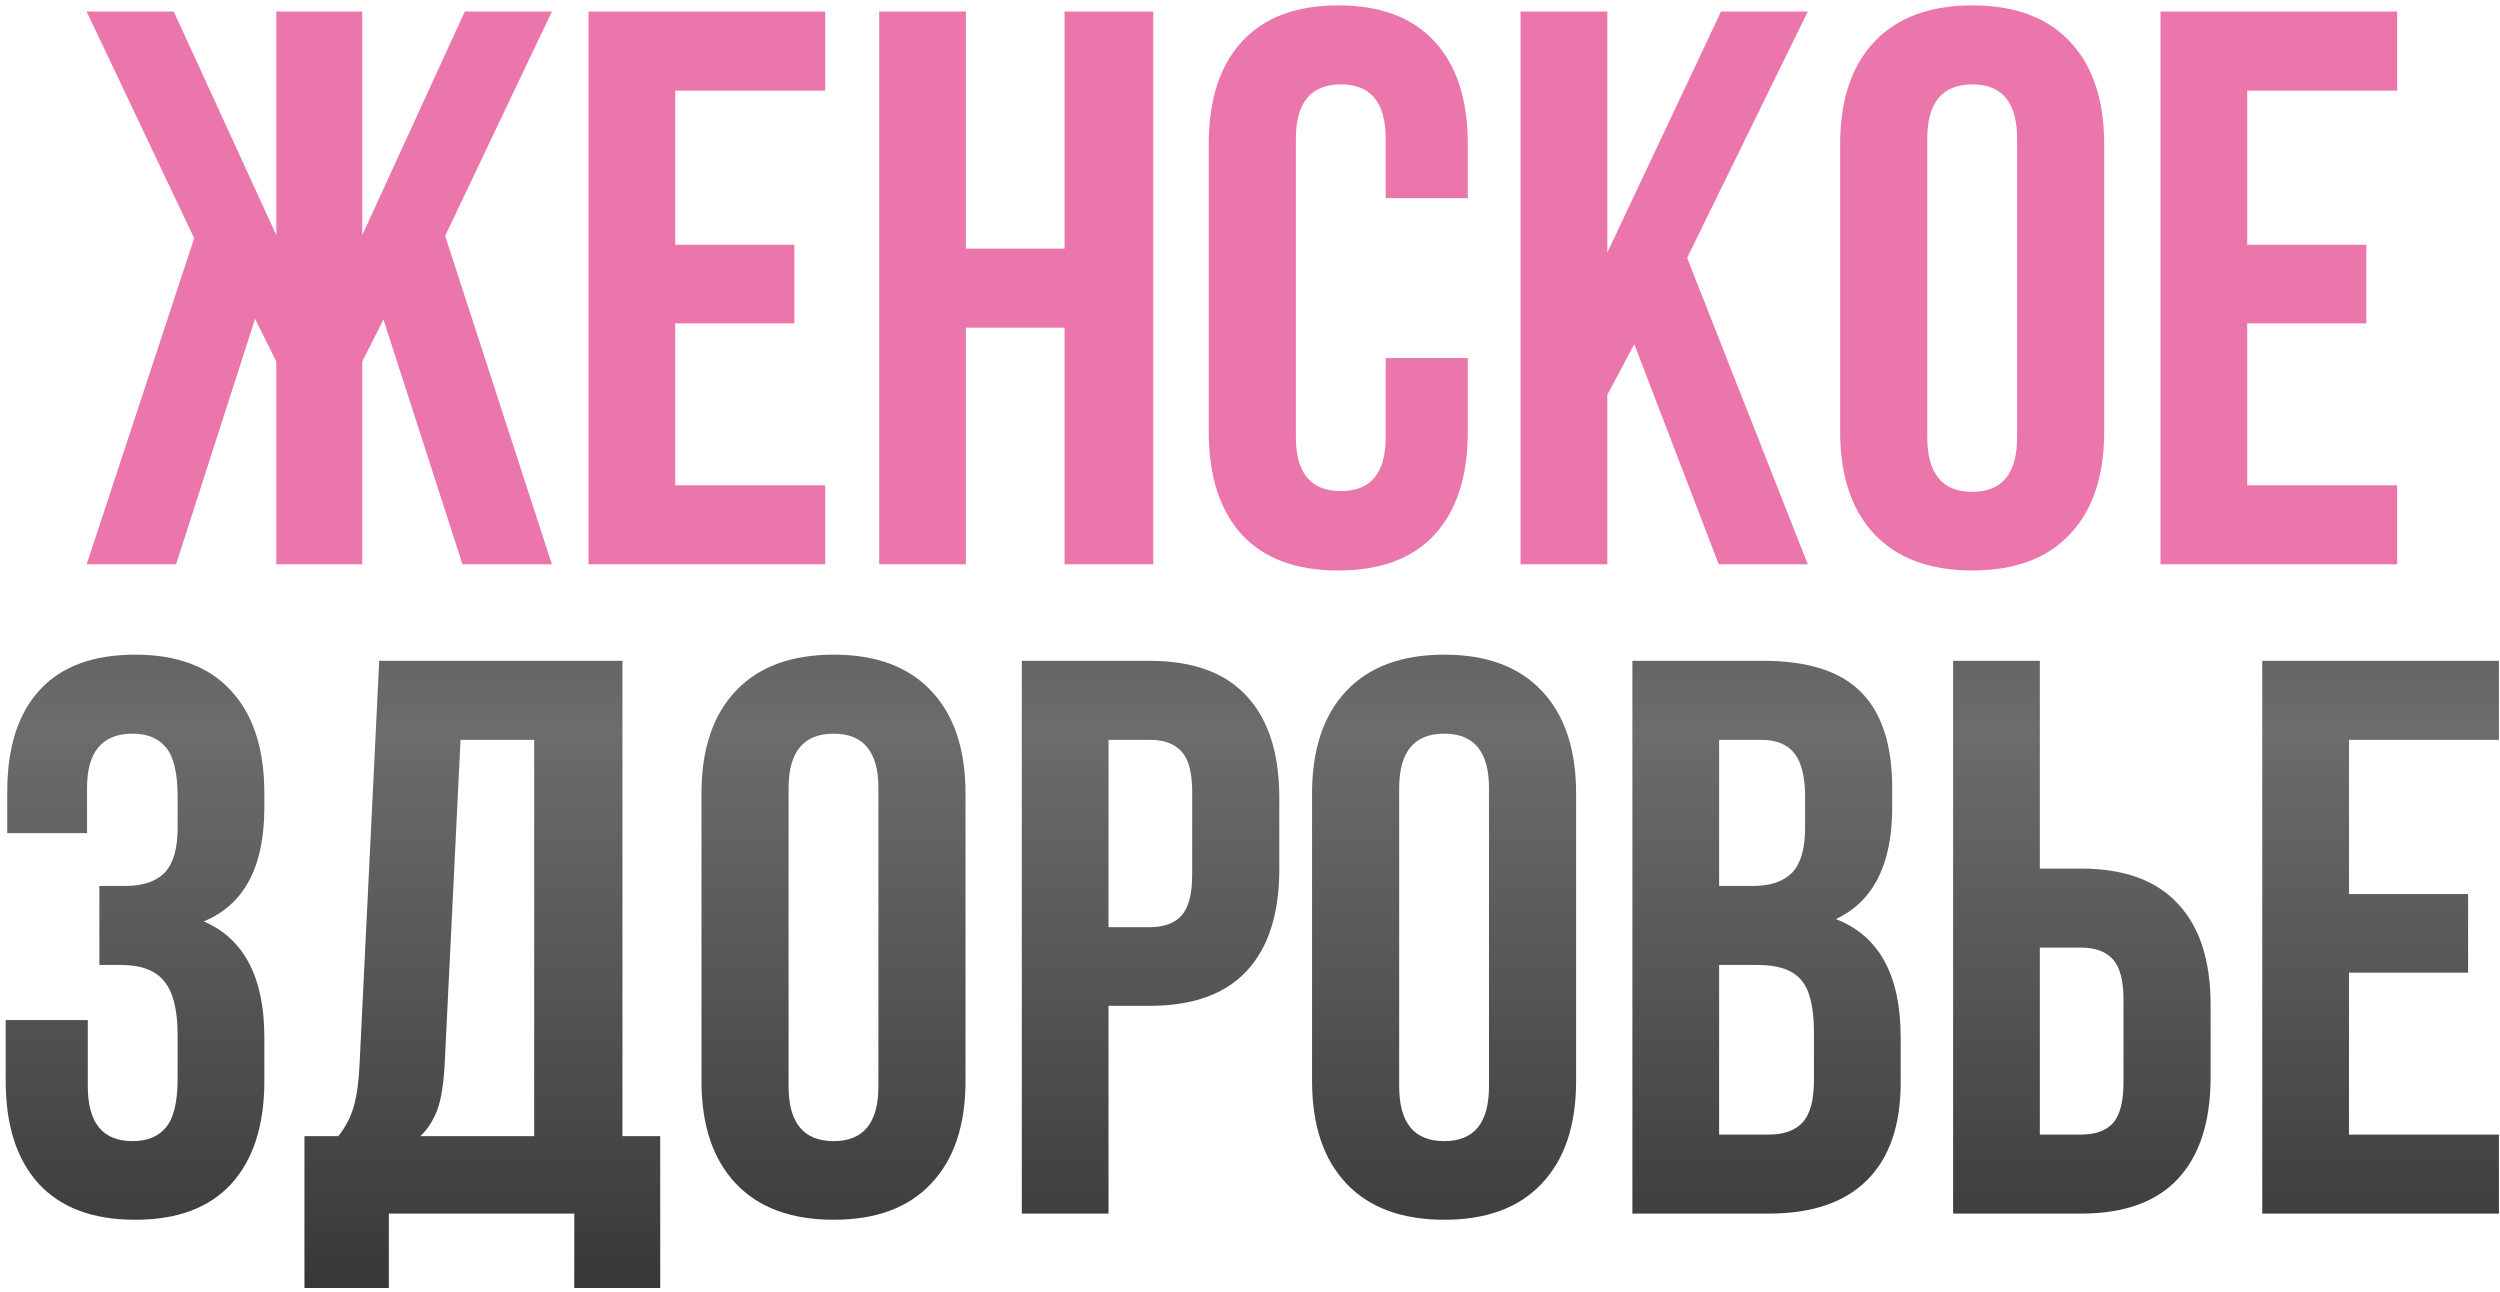
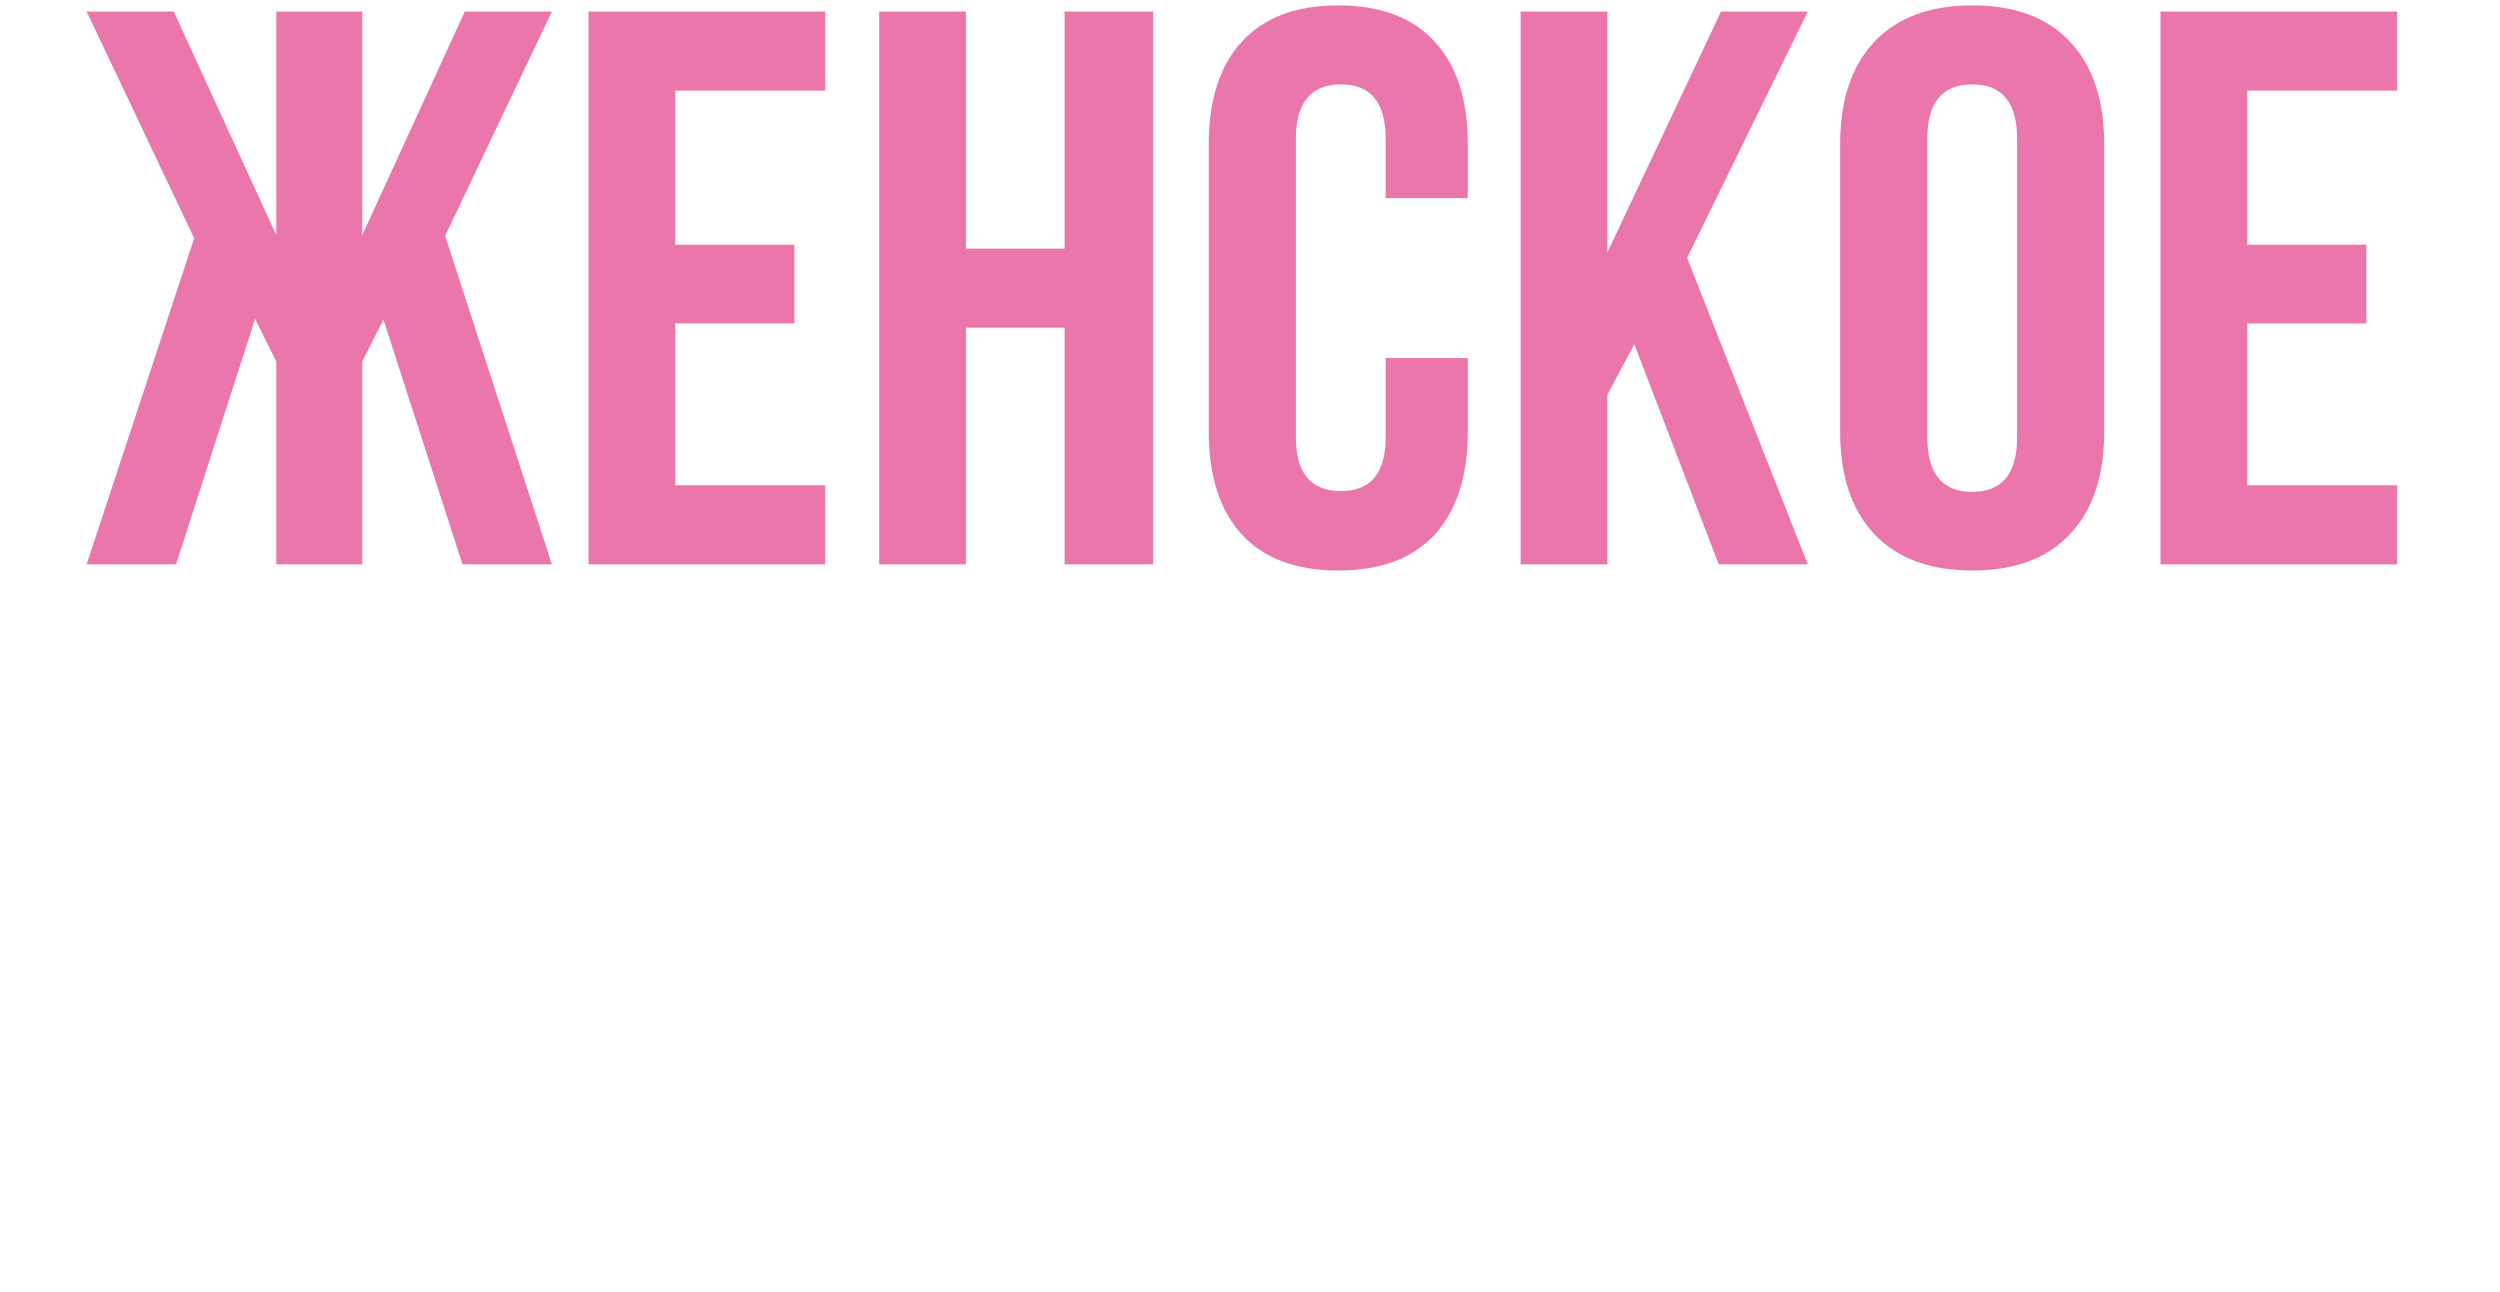
<svg xmlns="http://www.w3.org/2000/svg" width="412" height="213" viewBox="0 0 412 213" fill="none">
  <path d="M14.279 93L32.002 39.257L14.279 1.904H28.636L45.533 38.749V1.904H59.7V38.749L76.598 1.904H90.954L73.358 38.876L90.954 93H76.216L63.194 52.661L59.7 59.585V93H45.533V59.585L42.04 52.534L29.017 93H14.279ZM96.99 93V1.904H135.994V14.927H111.283V40.337H130.912V53.296H111.283V79.977H135.994V93H96.99ZM144.888 93V1.904H159.181V40.972H175.444V1.904H190.055V93H175.444V53.995H159.181V93H144.888ZM199.203 71.147V23.757C199.203 16.43 201.024 10.797 204.666 6.859C208.308 2.878 213.602 0.887 220.547 0.887C227.493 0.887 232.787 2.878 236.429 6.859C240.071 10.797 241.892 16.43 241.892 23.757V32.65H228.361V22.867C228.361 16.896 225.905 13.91 220.992 13.91C216.037 13.91 213.56 16.896 213.56 22.867V72.036C213.56 77.966 216.037 80.93 220.992 80.93C225.905 80.93 228.361 77.966 228.361 72.036V59.014H241.892V71.147C241.892 78.474 240.071 84.127 236.429 88.109C232.787 92.047 227.493 94.016 220.547 94.016C213.602 94.016 208.308 92.047 204.666 88.109C201.024 84.127 199.203 78.474 199.203 71.147ZM250.595 93V1.904H264.889V41.608L283.629 1.904H297.922L278.038 42.497L297.922 93H283.248L269.335 56.727L264.889 65.049V93H250.595ZM303.258 71.147V23.757C303.258 16.472 305.143 10.84 308.912 6.859C312.681 2.878 318.06 0.887 325.048 0.887C332.035 0.887 337.393 2.878 341.12 6.859C344.889 10.84 346.774 16.472 346.774 23.757V71.147C346.774 78.431 344.889 84.064 341.12 88.045C337.393 92.026 332.035 94.016 325.048 94.016C318.06 94.016 312.681 92.026 308.912 88.045C305.143 84.064 303.258 78.431 303.258 71.147ZM317.615 72.036C317.615 78.05 320.093 81.057 325.048 81.057C329.96 81.057 332.417 78.05 332.417 72.036V22.867C332.417 16.896 329.96 13.91 325.048 13.91C320.093 13.91 317.615 16.896 317.615 22.867V72.036ZM356.048 93V1.904H395.053V14.927H370.342V40.337H389.971V53.296H370.342V79.977H395.053V93H356.048Z" fill="#EB76AB" />
-   <path d="M0.938 178.147V168.11H14.469V179.036C14.469 185.05 16.926 188.057 21.838 188.057C24.295 188.057 26.137 187.295 27.365 185.77C28.636 184.246 29.271 181.577 29.271 177.766V170.587C29.271 166.437 28.53 163.473 27.047 161.694C25.608 159.915 23.236 159.026 19.933 159.026H16.375V146.003H20.695C23.532 146.003 25.671 145.283 27.111 143.843C28.551 142.361 29.271 139.883 29.271 136.411V131.328C29.271 127.432 28.636 124.722 27.365 123.197C26.137 121.673 24.295 120.91 21.838 120.91C16.841 120.91 14.342 123.896 14.342 129.867V137.3H1.192V130.503C1.192 123.176 2.971 117.586 6.529 113.732C10.086 109.836 15.338 107.887 22.283 107.887C29.229 107.887 34.501 109.878 38.101 113.859C41.743 117.797 43.564 123.43 43.564 130.757V133.107C43.564 142.848 40.24 149.095 33.591 151.847C40.24 154.727 43.564 161.101 43.564 170.969V178.147C43.564 185.474 41.743 191.128 38.101 195.109C34.501 199.047 29.229 201.016 22.283 201.016C15.338 201.016 10.044 199.047 6.402 195.109C2.759 191.128 0.938 185.474 0.938 178.147ZM50.171 212.261V187.231H55.761C56.947 185.749 57.794 184.119 58.302 182.34C58.81 180.519 59.128 178.211 59.255 175.415L62.495 108.904H102.58V187.231H108.805V212.261H94.639V200H64.083V212.261H50.171ZM69.292 187.231H88.032V121.927H75.899L73.294 175.161C73.125 178.507 72.723 181.069 72.087 182.848C71.452 184.584 70.52 186.045 69.292 187.231ZM115.603 178.147V130.757C115.603 123.472 117.487 117.84 121.256 113.859C125.026 109.878 130.404 107.887 137.392 107.887C144.38 107.887 149.737 109.878 153.464 113.859C157.233 117.84 159.118 123.472 159.118 130.757V178.147C159.118 185.431 157.233 191.064 153.464 195.045C149.737 199.026 144.38 201.016 137.392 201.016C130.404 201.016 125.026 199.026 121.256 195.045C117.487 191.064 115.603 185.431 115.603 178.147ZM129.959 179.036C129.959 185.05 132.437 188.057 137.392 188.057C142.305 188.057 144.761 185.05 144.761 179.036V129.867C144.761 123.896 142.305 120.91 137.392 120.91C132.437 120.91 129.959 123.896 129.959 129.867V179.036ZM168.393 200V108.904H189.483C196.556 108.904 201.871 110.831 205.428 114.685C209.028 118.539 210.828 124.129 210.828 131.456V143.271C210.828 150.598 209.028 156.188 205.428 160.042C201.871 163.854 196.556 165.76 189.483 165.76H182.686V200H168.393ZM182.686 152.8H189.483C191.855 152.8 193.612 152.144 194.756 150.831C195.899 149.518 196.471 147.295 196.471 144.161V130.503C196.471 127.369 195.899 125.166 194.756 123.896C193.612 122.583 191.855 121.927 189.483 121.927H182.686V152.8ZM216.228 178.147V130.757C216.228 123.472 218.112 117.84 221.881 113.859C225.651 109.878 231.029 107.887 238.017 107.887C245.005 107.887 250.362 109.878 254.089 113.859C257.858 117.84 259.743 123.472 259.743 130.757V178.147C259.743 185.431 257.858 191.064 254.089 195.045C250.362 199.026 245.005 201.016 238.017 201.016C231.029 201.016 225.651 199.026 221.881 195.045C218.112 191.064 216.228 185.431 216.228 178.147ZM230.585 179.036C230.585 185.05 233.062 188.057 238.017 188.057C242.93 188.057 245.386 185.05 245.386 179.036V129.867C245.386 123.896 242.93 120.91 238.017 120.91C233.062 120.91 230.585 123.896 230.585 129.867V179.036ZM269.018 200V108.904H290.617C297.943 108.904 303.301 110.619 306.689 114.049C310.119 117.48 311.834 122.752 311.834 129.867V133.107C311.834 142.424 308.743 148.544 302.559 151.466C309.674 154.219 313.232 160.72 313.232 170.969V178.401C313.232 185.431 311.39 190.789 307.705 194.473C304.021 198.158 298.621 200 291.506 200H269.018ZM283.311 186.977H291.506C294.005 186.977 295.868 186.3 297.096 184.944C298.324 183.589 298.938 181.281 298.938 178.02V170.079C298.938 165.929 298.218 163.049 296.779 161.44C295.381 159.83 293.031 159.026 289.727 159.026H283.311V186.977ZM283.311 146.003H288.901C291.739 146.003 293.878 145.283 295.317 143.843C296.757 142.361 297.477 139.883 297.477 136.411V131.328C297.477 128.067 296.906 125.696 295.762 124.214C294.619 122.689 292.776 121.927 290.235 121.927H283.311V146.003ZM321.871 200V108.904H336.165V143.144H342.962C350.034 143.144 355.349 145.071 358.907 148.925C362.507 152.737 364.307 158.306 364.307 165.632V177.512C364.307 184.838 362.507 190.429 358.907 194.283C355.349 198.094 350.034 200 342.962 200H321.871ZM336.165 186.977H342.962C345.334 186.977 347.091 186.342 348.235 185.071C349.378 183.759 349.95 181.535 349.95 178.401V164.743C349.95 161.609 349.378 159.407 348.235 158.136C347.091 156.824 345.334 156.167 342.962 156.167H336.165V186.977ZM372.819 200V108.904H411.824V121.927H387.112V147.337H406.742V160.296H387.112V186.977H411.824V200H372.819Z" fill="url(#paint0_linear_6922_1564)" />
  <defs>
    <linearGradient id="paint0_linear_6922_1564" x1="206" y1="7" x2="206" y2="221" gradientUnits="userSpaceOnUse">
      <stop stop-color="#323232" />
      <stop offset="0.531" stop-color="#454545" stop-opacity="0.79" />
      <stop offset="1" stop-color="#323232" />
    </linearGradient>
  </defs>
</svg>